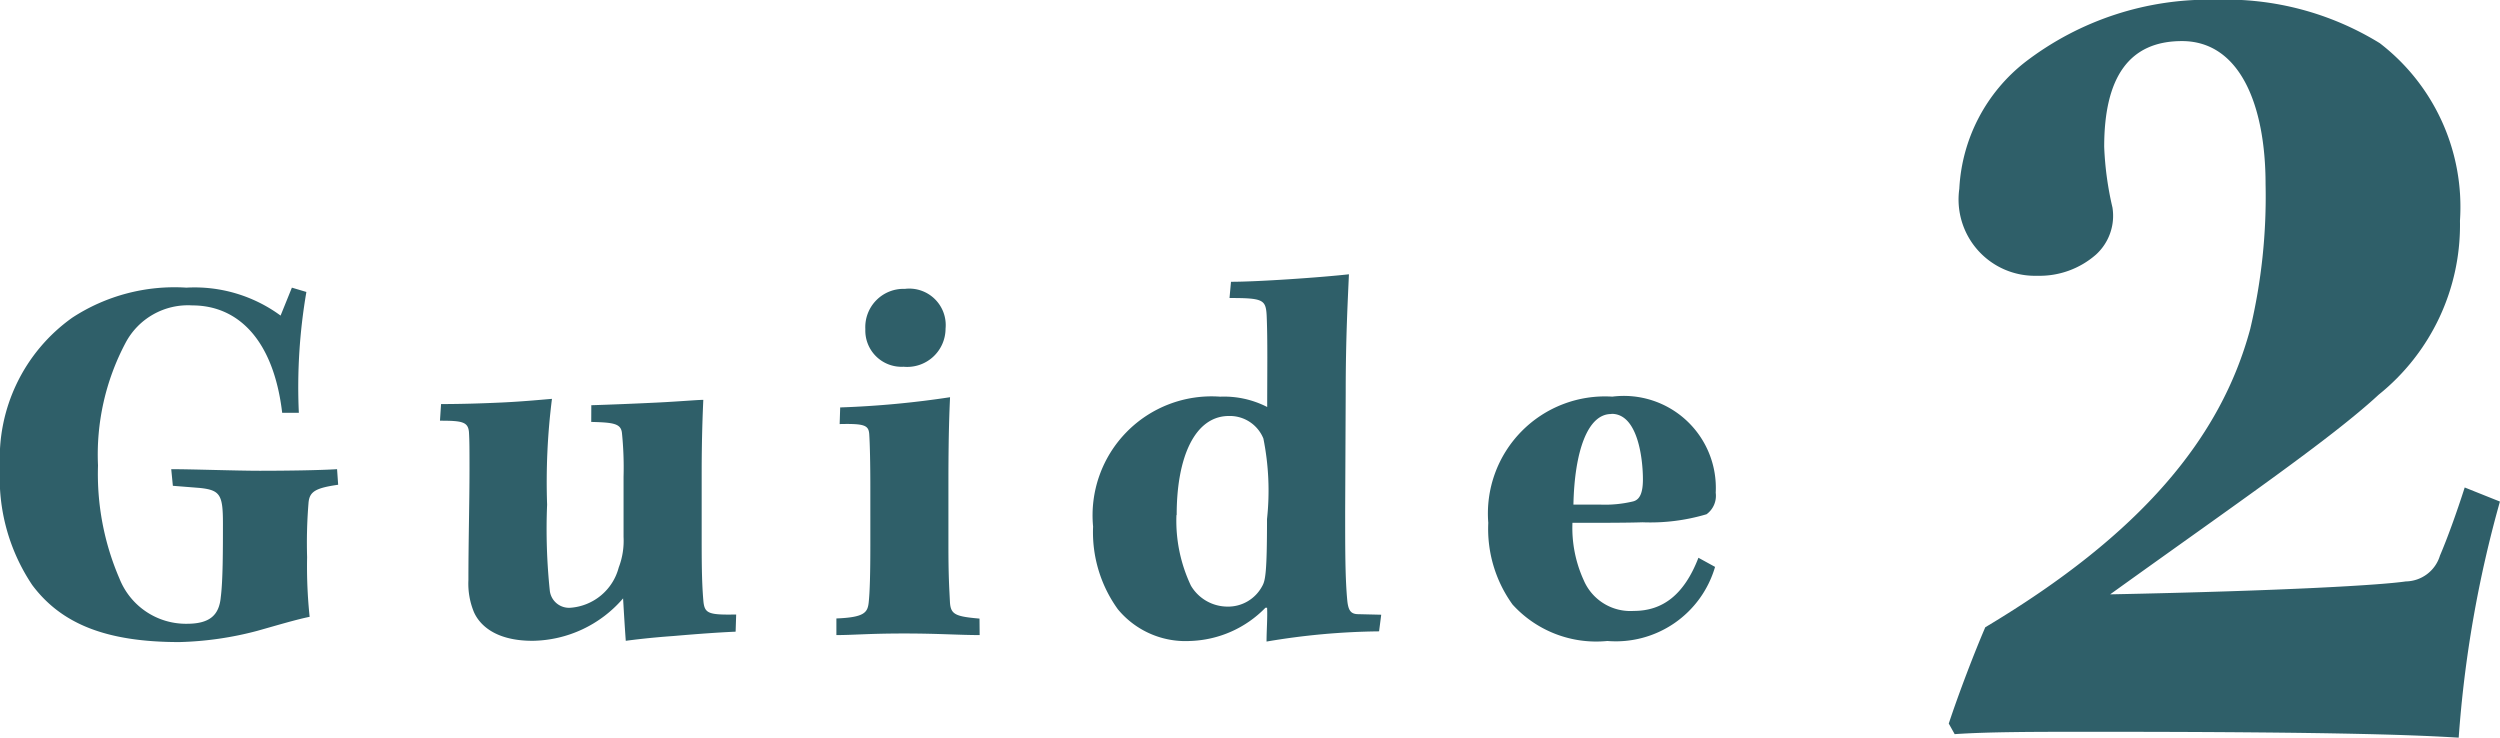
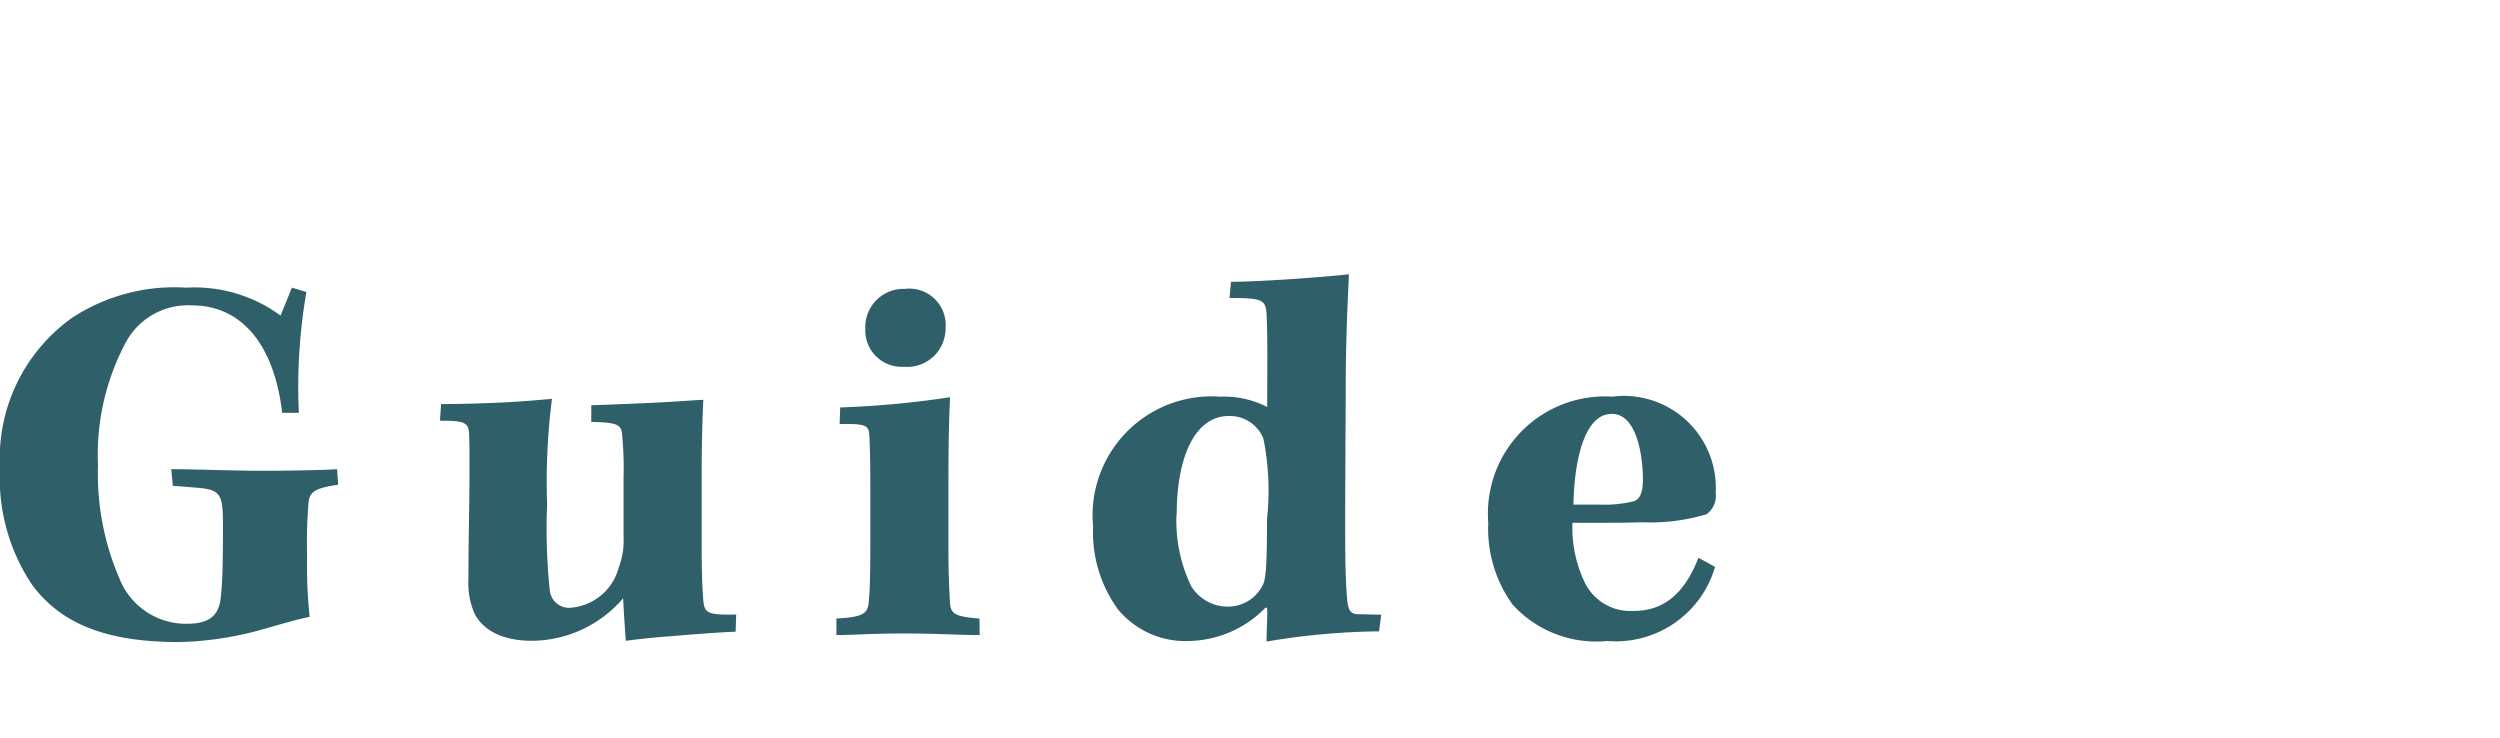
<svg xmlns="http://www.w3.org/2000/svg" width="68.999" height="20.359" viewBox="0 0 68.999 20.359">
  <g id="グループ_2531" data-name="グループ 2531" transform="translate(0 0)">
    <path id="パス_1358" data-name="パス 1358" d="M8.872-6.88a15.5,15.5,0,0,1,.208-3.335l-.4-.119-.312.771a4.01,4.01,0,0,0-2.6-.771,5.156,5.156,0,0,0-3.151.83A4.758,4.758,0,0,0,.624-5.369a5.3,5.3,0,0,0,.892,3.246c.8,1.067,2.036,1.571,4.057,1.571A9.219,9.219,0,0,0,7.728-.863C8.218-1,8.8-1.175,9.17-1.249A13.261,13.261,0,0,1,9.1-2.894,13.594,13.594,0,0,1,9.14-4.405c.03-.3.193-.4.817-.489l-.03-.43c-.461.03-1.4.044-2.125.044-.639,0-1.887-.044-2.452-.044l.045.459.743.059c.565.059.639.193.639.978,0,.711,0,1.571-.059,2.03-.045.5-.3.741-.936.741A1.974,1.974,0,0,1,3.923-2.3a7.274,7.274,0,0,1-.594-3.127,6.579,6.579,0,0,1,.758-3.379A1.948,1.948,0,0,1,5.93-9.844c1.263,0,2.244.948,2.482,2.964Zm8.07.252c.609.015.817.044.847.3a9.427,9.427,0,0,1,.045,1.215v1.66a2.059,2.059,0,0,1-.134.845A1.491,1.491,0,0,1,16.378-1.5a.534.534,0,0,1-.58-.474,16.33,16.33,0,0,1-.074-2.371,18.217,18.217,0,0,1,.134-2.92c-.357.03-.817.074-1.367.1s-1.159.044-1.694.044l-.03.459c.609,0,.773.03.8.311.015.237.015.489.015,1.067,0,.845-.03,1.986-.03,3.023a2.058,2.058,0,0,0,.149.874c.134.311.535.8,1.62.8a3.351,3.351,0,0,0,2.5-1.171c.015.267.045.771.074,1.171.223-.03.7-.089,1.323-.133.684-.059,1.263-.1,1.709-.119l.015-.474c-.788.015-.877-.03-.907-.4-.045-.534-.045-1.112-.045-1.808v-1.7c0-.978.03-1.675.045-2.016-.163,0-.654.044-1.263.074s-1.338.059-1.828.074ZM25.607-10.3a1.056,1.056,0,0,0-1.1,1.112,1,1,0,0,0,1.055,1.037,1.059,1.059,0,0,0,1.159-1.052,1.007,1.007,0,0,0-1.1-1.1Zm2.051,9.1c-.684-.059-.8-.119-.817-.474S26.8-2.36,26.8-3.2V-4.939c0-1.423.03-2.016.045-2.371a25.9,25.9,0,0,1-3.032.282l-.015.459c.684-.015.8.03.817.282s.03.8.03,1.452V-3.22c0,.8-.015,1.289-.045,1.571s-.119.415-.892.445v.459c.461,0,.892-.044,1.873-.044.936,0,1.531.044,2.081.044Zm6.9-8.848c.921,0,1,.044,1.025.474.03.667.015,1.615.015,2.534A2.611,2.611,0,0,0,34.3-7.325a3.284,3.284,0,0,0-3.507,3.586,3.632,3.632,0,0,0,.684,2.282,2.419,2.419,0,0,0,2.006.874A3.027,3.027,0,0,0,35.55-1.5h.045c.015.252-.015.637-.015.934a19.518,19.518,0,0,1,3.106-.282l.059-.459-.624-.015c-.208,0-.282-.089-.312-.371-.059-.622-.059-1.393-.059-2.475l.015-3.275c0-1.512.059-2.564.089-3.26-.8.089-2.512.207-3.255.207ZM33.1-4.065c0-1.6.505-2.727,1.442-2.727a1,1,0,0,1,.951.622,7.3,7.3,0,0,1,.1,2.223c0,1.482-.045,1.7-.134,1.853a1.065,1.065,0,0,1-.966.563,1.176,1.176,0,0,1-1-.578,4.181,4.181,0,0,1-.4-1.941ZM47.959-2.627,47.5-2.879c-.4,1.037-1,1.467-1.783,1.467a1.4,1.4,0,0,1-1.382-.845,3.475,3.475,0,0,1-.312-1.586c.743,0,1.516,0,1.932-.015a5.425,5.425,0,0,0,1.769-.222.63.63,0,0,0,.253-.593,2.538,2.538,0,0,0-2.853-2.653A3.231,3.231,0,0,0,41.7-3.842a3.568,3.568,0,0,0,.669,2.253A3.119,3.119,0,0,0,44.987-.582,2.852,2.852,0,0,0,47.959-2.627ZM45.106-6.851c.728,0,.862,1.26.862,1.808,0,.4-.1.563-.268.608a3.333,3.333,0,0,1-.907.089h-.743c.03-1.452.386-2.5,1.04-2.5Z" transform="translate(-0.624 18.273)" fill="#2f5f69" />
-     <path id="パス_2468" data-name="パス 2468" d="M15.15-8.351c-.228.713-.488,1.426-.683,1.88a1,1,0,0,1-.943.713c-.683.1-3.284.259-8.16.357,3.479-2.5,6.079-4.279,7.412-5.511a6.006,6.006,0,0,0,2.243-4.8,5.7,5.7,0,0,0-2.211-4.9,8.1,8.1,0,0,0-4.519-1.2,8.328,8.328,0,0,0-5.267,1.718,4.741,4.741,0,0,0-1.821,3.5,2.106,2.106,0,0,0,2.146,2.4,2.36,2.36,0,0,0,1.626-.584,1.449,1.449,0,0,0,.455-1.3A8.8,8.8,0,0,1,5.2-17.753c0-1.913.683-2.918,2.146-2.918,1.593,0,2.308,1.751,2.308,3.955a15.8,15.8,0,0,1-.423,3.988C8.42-9.713,6.209-7.054,1.918-4.493,1.625-3.812,1.2-2.71.91-1.835l.163.292c.943-.065,2.276-.065,3.8-.065,7.12,0,9.07.1,10.111.162a32.574,32.574,0,0,1,1.138-6.516Z" transform="translate(52.875 21.805)" fill="#2f5f69" />
  </g>
</svg>